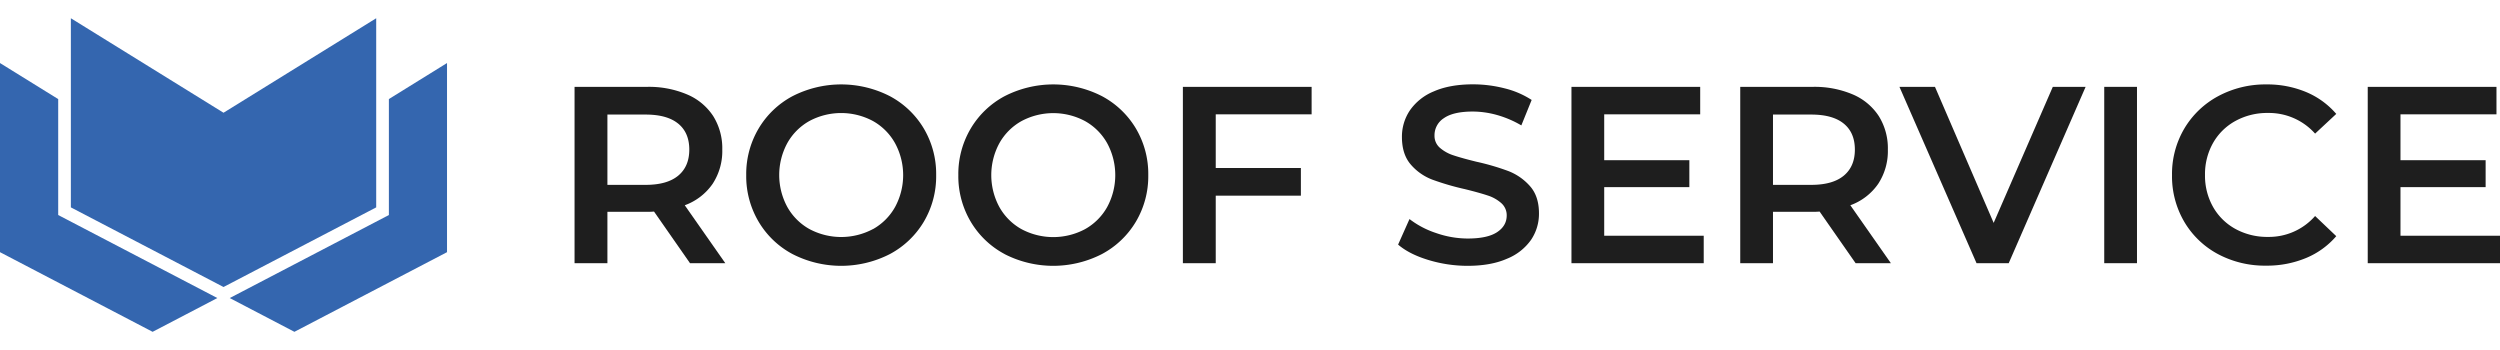
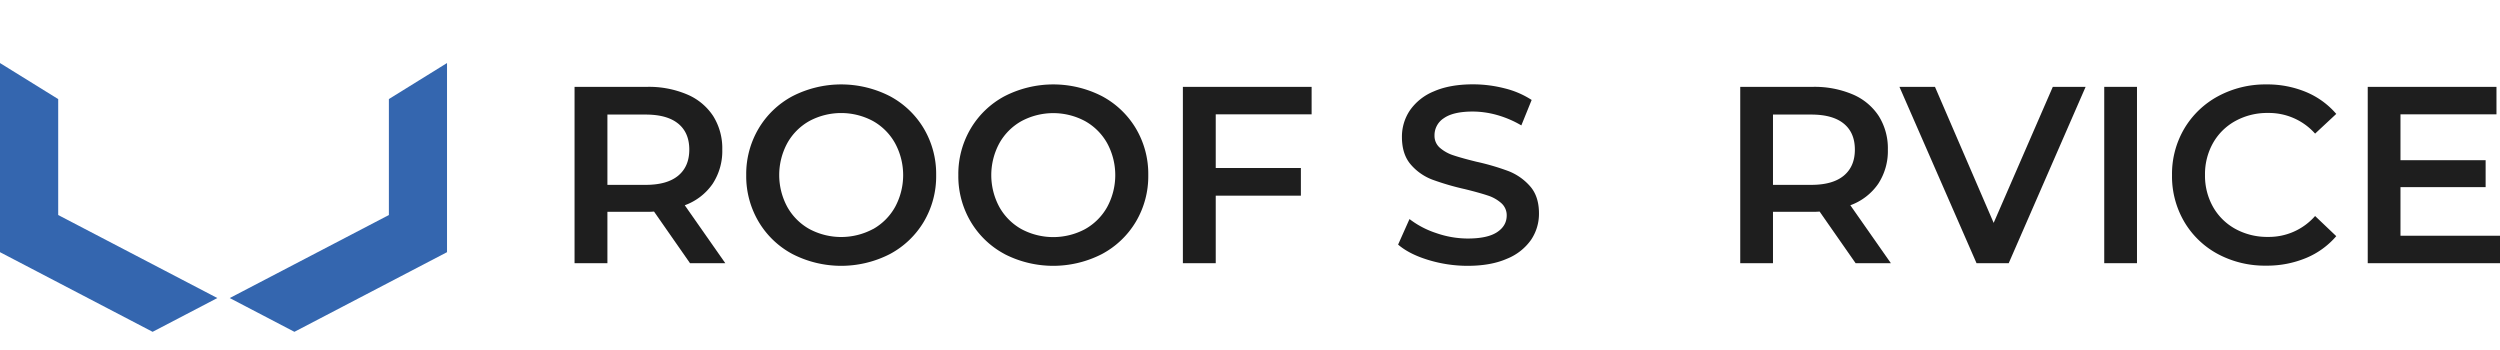
<svg xmlns="http://www.w3.org/2000/svg" id="Слой_1" data-name="Слой 1" viewBox="0 0 1141.28 159.81">
  <defs>
    <style>.cls-1{fill:#1e1e1e;}.cls-2{fill:#3466af;}</style>
  </defs>
  <path class="cls-1" d="M315,120.15,298.57,96.58a30.11,30.11,0,0,1-3.11.11H277.29v23.46h-15V39.65h33.12a44.55,44.55,0,0,1,18.23,3.45A26.49,26.49,0,0,1,325.59,53a27.71,27.71,0,0,1,4.14,15.3,27.28,27.28,0,0,1-4.42,15.64A26.34,26.34,0,0,1,312.6,93.7l18.51,26.45Zm-5.4-63.71q-5.07-4.14-14.84-4.14H277.29V84.39h17.48q9.78,0,14.84-4.2t5.06-11.9Q314.67,60.58,309.61,56.44Z" />
  <path class="cls-1" d="M361.82,116a39.6,39.6,0,0,1-15.53-14.84,40.72,40.72,0,0,1-5.63-21.22,40.68,40.68,0,0,1,5.63-21.21,39.6,39.6,0,0,1,15.53-14.84,48.71,48.71,0,0,1,44.39,0,39.78,39.78,0,0,1,15.52,14.78,40.65,40.65,0,0,1,5.64,21.27,40.66,40.66,0,0,1-5.64,21.28A39.78,39.78,0,0,1,406.21,116a48.71,48.71,0,0,1-44.39,0Zm36.68-11.39a26.18,26.18,0,0,0,10.12-10.12,30.58,30.58,0,0,0,0-29.09A26.18,26.18,0,0,0,398.5,55.24a30.74,30.74,0,0,0-29,0A26.18,26.18,0,0,0,359.4,65.36a30.58,30.58,0,0,0,0,29.09,26.18,26.18,0,0,0,10.12,10.12,30.81,30.81,0,0,0,29,0Z" />
  <path class="cls-1" d="M458.65,116a39.6,39.6,0,0,1-15.53-14.84,40.72,40.72,0,0,1-5.63-21.22,40.68,40.68,0,0,1,5.63-21.21,39.6,39.6,0,0,1,15.53-14.84,48.71,48.71,0,0,1,44.39,0,39.78,39.78,0,0,1,15.52,14.78A40.65,40.65,0,0,1,524.2,79.9a40.66,40.66,0,0,1-5.64,21.28A39.78,39.78,0,0,1,503,116a48.71,48.71,0,0,1-44.39,0Zm36.68-11.39a26.18,26.18,0,0,0,10.12-10.12,30.58,30.58,0,0,0,0-29.09,26.18,26.18,0,0,0-10.12-10.12,30.74,30.74,0,0,0-29,0,26.18,26.18,0,0,0-10.12,10.12,30.58,30.58,0,0,0,0,29.09,26.18,26.18,0,0,0,10.12,10.12,30.81,30.81,0,0,0,29,0Z" />
  <path class="cls-1" d="M555,52.19V76.68h38.87V89.33H555v30.82h-15V39.65h58.77V52.19Z" />
  <path class="cls-1" d="M652,118.66q-8.68-2.64-13.75-7L643.45,100a40.65,40.65,0,0,0,12.13,6.38A44.06,44.06,0,0,0,670,108.89q9,0,13.4-2.88t4.43-7.59a7.36,7.36,0,0,0-2.47-5.69,17.26,17.26,0,0,0-6.27-3.51q-3.79-1.26-10.35-2.88A118.27,118.27,0,0,1,653.86,82a24.36,24.36,0,0,1-9.78-6.84Q640,70.48,640,62.54a21.5,21.5,0,0,1,3.62-12.13,24.59,24.59,0,0,1,10.93-8.69q7.29-3.21,17.88-3.22a58.15,58.15,0,0,1,14.49,1.84,40.14,40.14,0,0,1,12.3,5.29l-4.71,11.62a46.92,46.92,0,0,0-11-4.72,41.46,41.46,0,0,0-11.16-1.61q-8.85,0-13.16,3a9.23,9.23,0,0,0-4.32,7.94,7.16,7.16,0,0,0,2.48,5.63,17.65,17.65,0,0,0,6.26,3.45q3.79,1.27,10.35,2.88a109.54,109.54,0,0,1,14.72,4.31A25.36,25.36,0,0,1,698.48,85q4.08,4.61,4.08,12.43a21.24,21.24,0,0,1-3.62,12.07,24.64,24.64,0,0,1-11,8.62q-7.35,3.23-17.94,3.23A61.44,61.44,0,0,1,652,118.66Z" />
-   <path class="cls-1" d="M777.77,107.62v12.53H717.39V39.65h58.77V52.19H732.34V73.12h38.87v12.3H732.34v22.2Z" />
  <path class="cls-1" d="M847.11,120.15,830.67,96.58a30.11,30.11,0,0,1-3.11.11H809.39v23.46H794.44V39.65h33.12a44.55,44.55,0,0,1,18.23,3.45A26.54,26.54,0,0,1,857.69,53a27.71,27.71,0,0,1,4.14,15.3,27.28,27.28,0,0,1-4.42,15.64A26.34,26.34,0,0,1,844.7,93.7l18.51,26.45Zm-5.4-63.71q-5.07-4.14-14.84-4.14H809.39V84.39h17.48q9.78,0,14.84-4.2t5.06-11.9Q846.77,60.58,841.71,56.44Z" />
  <path class="cls-1" d="M952.11,39.65,917,120.15H902.31l-35.19-80.5h16.22l26.79,62.1,27-62.1Z" />
  <path class="cls-1" d="M960.61,39.65h14.95v80.5H960.61Z" />
  <path class="cls-1" d="M1012.54,116a39.35,39.35,0,0,1-15.41-14.78,41,41,0,0,1-5.58-21.28,40.74,40.74,0,0,1,5.63-21.27,39.91,39.91,0,0,1,15.47-14.78,45.41,45.41,0,0,1,22-5.35A46,46,0,0,1,1052.73,42a36.89,36.89,0,0,1,13.8,10L1056.87,61a28.21,28.21,0,0,0-21.51-9.43,30.08,30.08,0,0,0-14.83,3.63,26.14,26.14,0,0,0-10.24,10.06,28.92,28.92,0,0,0-3.68,14.6,28.93,28.93,0,0,0,3.68,14.61,26.14,26.14,0,0,0,10.24,10.06,30.08,30.08,0,0,0,14.83,3.62,28,28,0,0,0,21.51-9.54l9.66,9.2a36.66,36.66,0,0,1-13.86,10,46.35,46.35,0,0,1-18.11,3.46A45.36,45.36,0,0,1,1012.54,116Z" />
  <path class="cls-1" d="M1141.28,107.62v12.53H1080.9V39.65h58.77V52.19h-43.82V73.12h38.87v12.3h-38.87v22.2Z" />
  <polygon class="cls-2" points="26.57 98.16 99.22 136.06 69.67 151.48 0 115.12 0 28.78 26.57 45.24 26.57 98.16" />
  <polygon class="cls-2" points="204.07 28.78 204.07 115.12 134.4 151.48 104.88 136.06 177.53 98.16 177.53 45.22 204.07 28.78" />
-   <polygon class="cls-2" points="171.74 8.33 102.04 51.47 32.35 8.33 32.35 94.67 102.04 131.02 171.74 94.67 171.74 8.33" />
</svg>